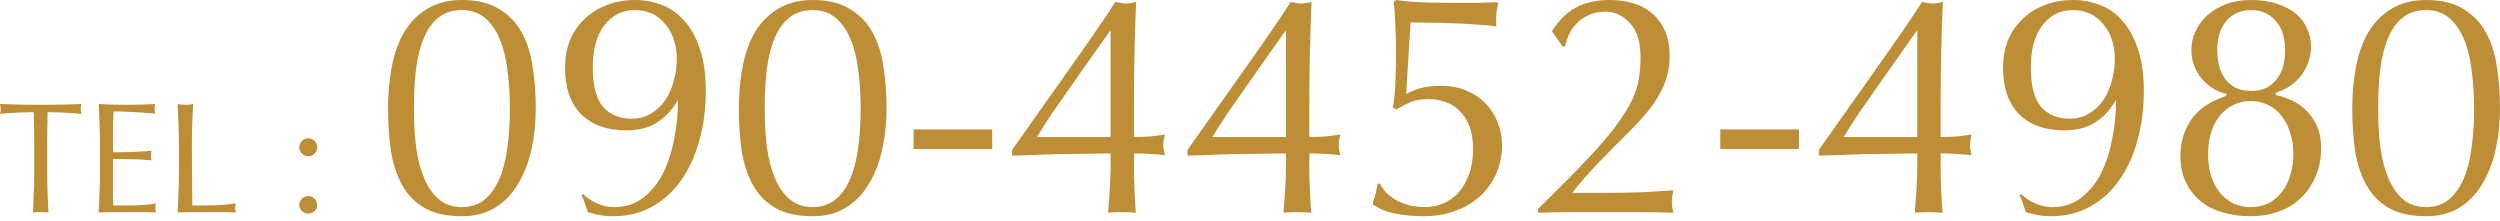
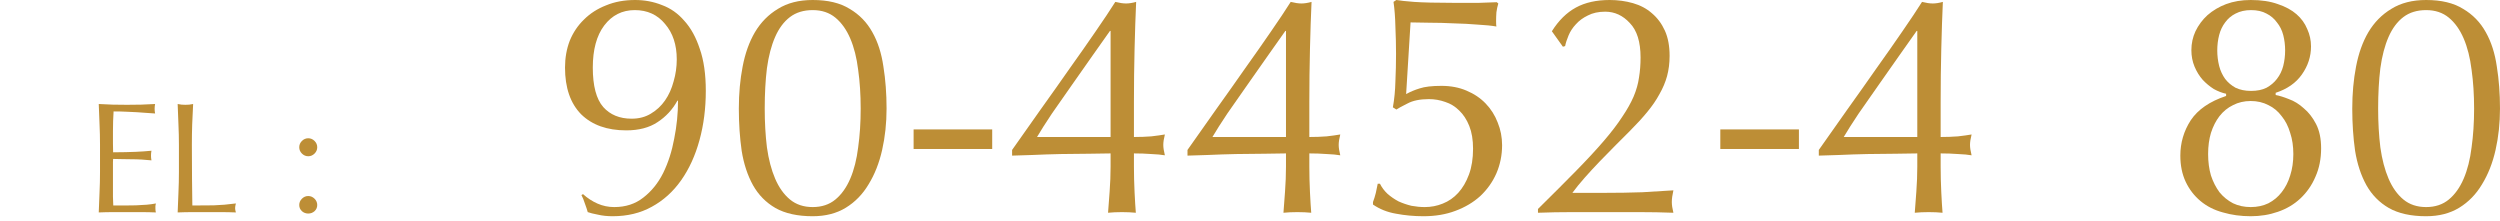
<svg xmlns="http://www.w3.org/2000/svg" width="396" height="35" viewBox="0 0 396 35" fill="none">
  <path d="M372.598 17.2C372.598 14.833 372.798 12.617 373.198 10.55C373.598 8.45 374.248 6.633 375.148 5.1C376.082 3.533 377.298 2.3 378.798 1.4C380.298 0.467 382.132 0 384.298 0C386.698 0 388.648 0.467 390.148 1.4C391.682 2.3 392.882 3.533 393.748 5.1C394.615 6.633 395.198 8.45 395.498 10.55C395.832 12.617 395.998 14.833 395.998 17.2C395.998 19.5 395.765 21.683 395.298 23.75C394.832 25.817 394.115 27.633 393.148 29.2C392.215 30.767 391.015 32 389.548 32.9C388.082 33.8 386.332 34.25 384.298 34.25C381.898 34.25 379.932 33.817 378.398 32.95C376.898 32.083 375.715 30.883 374.848 29.35C373.982 27.783 373.382 25.967 373.048 23.9C372.748 21.8 372.598 19.567 372.598 17.2ZM376.698 17.2C376.698 19.4 376.815 21.45 377.048 23.35C377.315 25.25 377.748 26.9 378.348 28.3C378.948 29.7 379.732 30.8 380.698 31.6C381.665 32.4 382.865 32.8 384.298 32.8C385.732 32.8 386.932 32.4 387.898 31.6C388.865 30.8 389.648 29.7 390.248 28.3C390.848 26.9 391.265 25.25 391.498 23.35C391.765 21.45 391.898 19.4 391.898 17.2C391.898 15 391.765 12.95 391.498 11.05C391.265 9.15 390.848 7.5 390.248 6.1C389.648 4.7 388.865 3.6 387.898 2.8C386.932 2 385.732 1.6 384.298 1.6C382.865 1.6 381.665 1.967 380.698 2.7C379.732 3.433 378.948 4.483 378.348 5.85C377.748 7.217 377.315 8.867 377.048 10.8C376.815 12.7 376.698 14.833 376.698 17.2Z" fill="#BD8E36" />
  <path d="M363.265 24.4C363.265 23.167 363.099 22.05 362.765 21.05C362.465 20.017 362.015 19.133 361.415 18.4C360.849 17.633 360.149 17.05 359.315 16.65C358.482 16.217 357.549 16 356.515 16C355.482 16 354.549 16.217 353.715 16.65C352.882 17.05 352.165 17.633 351.565 18.4C350.999 19.133 350.549 20.017 350.215 21.05C349.915 22.05 349.765 23.167 349.765 24.4C349.765 25.633 349.915 26.767 350.215 27.8C350.549 28.8 350.999 29.683 351.565 30.45C352.165 31.183 352.882 31.767 353.715 32.2C354.549 32.6 355.482 32.8 356.515 32.8C357.549 32.8 358.482 32.6 359.315 32.2C360.149 31.767 360.849 31.183 361.415 30.45C362.015 29.683 362.465 28.8 362.765 27.8C363.099 26.767 363.265 25.633 363.265 24.4ZM361.965 8C361.965 7.133 361.865 6.317 361.665 5.55C361.465 4.783 361.132 4.117 360.665 3.55C360.232 2.95 359.682 2.483 359.015 2.15C358.349 1.783 357.532 1.6 356.565 1.6C355.632 1.6 354.815 1.783 354.115 2.15C353.449 2.483 352.899 2.95 352.465 3.55C352.032 4.117 351.715 4.783 351.515 5.55C351.315 6.317 351.215 7.133 351.215 8C351.215 8.833 351.315 9.65 351.515 10.45C351.715 11.217 352.032 11.9 352.465 12.5C352.899 13.067 353.449 13.533 354.115 13.9C354.815 14.233 355.632 14.4 356.565 14.4C357.532 14.4 358.349 14.233 359.015 13.9C359.682 13.533 360.232 13.067 360.665 12.5C361.132 11.9 361.465 11.217 361.665 10.45C361.865 9.65 361.965 8.833 361.965 8ZM345.365 24.65C345.365 22.617 345.915 20.75 347.015 19.05C348.149 17.35 350.015 16.067 352.615 15.2V14.85C351.982 14.717 351.332 14.467 350.665 14.1C350.032 13.7 349.449 13.217 348.915 12.65C348.382 12.05 347.949 11.35 347.615 10.55C347.282 9.75 347.115 8.883 347.115 7.95C347.115 6.883 347.332 5.883 347.765 4.95C348.232 3.983 348.865 3.133 349.665 2.4C350.499 1.667 351.482 1.083 352.615 0.65C353.782 0.217 355.082 0 356.515 0C358.182 0 359.615 0.217 360.815 0.65C362.015 1.05 362.999 1.583 363.765 2.25C364.532 2.917 365.099 3.7 365.465 4.6C365.865 5.467 366.065 6.383 366.065 7.35C366.065 8.95 365.582 10.433 364.615 11.8C363.682 13.133 362.299 14.1 360.465 14.7V15.05C361.032 15.15 361.732 15.367 362.565 15.7C363.399 16 364.182 16.483 364.915 17.15C365.682 17.783 366.332 18.617 366.865 19.65C367.399 20.683 367.665 21.967 367.665 23.5C367.665 25.167 367.365 26.667 366.765 28C366.199 29.333 365.399 30.483 364.365 31.45C363.365 32.383 362.182 33.083 360.815 33.55C359.482 34.017 358.049 34.25 356.515 34.25C354.949 34.25 353.482 34.05 352.115 33.65C350.749 33.283 349.565 32.683 348.565 31.85C347.565 31.017 346.782 30 346.215 28.8C345.649 27.6 345.365 26.217 345.365 24.65Z" fill="#BD8E36" />
-   <path d="M334.982 9.4C334.982 7.1 334.365 5.233 333.132 3.8C331.932 2.333 330.332 1.6 328.332 1.6C326.332 1.6 324.715 2.417 323.482 4.05C322.282 5.65 321.682 7.867 321.682 10.7C321.682 13.6 322.232 15.683 323.332 16.95C324.432 18.183 325.932 18.8 327.832 18.8C328.999 18.8 330.015 18.533 330.882 18C331.782 17.467 332.532 16.767 333.132 15.9C333.732 15.033 334.182 14.033 334.482 12.9C334.815 11.767 334.982 10.6 334.982 9.4ZM320.132 30.75C320.832 31.383 321.599 31.883 322.432 32.25C323.265 32.617 324.149 32.8 325.082 32.8C326.882 32.8 328.415 32.3 329.682 31.3C330.982 30.3 332.032 29 332.832 27.4C333.632 25.767 334.215 23.95 334.582 21.95C334.982 19.95 335.182 17.95 335.182 15.95H335.082C334.315 17.35 333.265 18.483 331.932 19.35C330.632 20.217 328.982 20.65 326.982 20.65C323.949 20.65 321.565 19.8 319.832 18.1C318.132 16.367 317.282 13.9 317.282 10.7C317.282 9.167 317.532 7.75 318.032 6.45C318.565 5.15 319.315 4.033 320.282 3.1C321.249 2.133 322.415 1.383 323.782 0.85C325.149 0.283 326.682 0 328.382 0C329.882 0 331.299 0.267 332.632 0.8C333.999 1.3 335.182 2.133 336.182 3.3C337.215 4.433 338.032 5.917 338.632 7.75C339.265 9.55 339.582 11.767 339.582 14.4C339.582 17.167 339.249 19.767 338.582 22.2C337.915 24.633 336.949 26.75 335.682 28.55C334.415 30.35 332.865 31.75 331.032 32.75C329.232 33.75 327.165 34.25 324.832 34.25C323.965 34.25 323.182 34.167 322.482 34C321.782 33.867 321.249 33.733 320.882 33.6C320.782 33.233 320.632 32.783 320.432 32.25C320.265 31.717 320.082 31.267 319.882 30.9L320.132 30.75Z" fill="#BD8E36" />
  <path d="M303.599 4.9C302.899 5.867 302.015 7.117 300.949 8.65C299.882 10.15 298.782 11.717 297.649 13.35C296.516 14.95 295.432 16.5 294.399 18C293.399 19.5 292.615 20.734 292.049 21.7L303.699 21.7V4.9H303.599ZM288.099 23.75C289.565 21.684 291.082 19.534 292.649 17.3C294.249 15.067 295.782 12.9 297.249 10.8C298.749 8.7 300.115 6.75 301.349 4.95C302.615 3.117 303.649 1.567 304.449 0.3C305.115 0.467 305.682 0.55 306.149 0.55C306.616 0.55 307.149 0.467 307.749 0.3C307.649 2.5 307.566 4.984 307.499 7.75C307.432 10.484 307.399 13.3 307.399 16.2V21.7C308.366 21.7 309.282 21.667 310.149 21.6C311.016 21.5 311.732 21.4 312.299 21.3C312.132 21.967 312.049 22.517 312.049 22.95C312.049 23.384 312.132 23.934 312.299 24.6C311.732 24.5 311.016 24.434 310.149 24.4C309.282 24.334 308.366 24.3 307.399 24.3V26.4C307.399 27.7 307.432 29.05 307.499 30.45C307.566 31.817 307.632 32.9 307.699 33.7C307.032 33.634 306.299 33.6 305.499 33.6C304.699 33.6 303.965 33.634 303.299 33.7C303.365 32.834 303.449 31.717 303.549 30.35C303.649 28.984 303.699 27.667 303.699 26.4V24.3C302.932 24.3 301.815 24.317 300.349 24.35C298.915 24.35 297.399 24.367 295.799 24.4C294.232 24.434 292.732 24.484 291.299 24.55C289.865 24.584 288.799 24.617 288.099 24.65V23.75Z" fill="#BD8E36" />
  <path d="M284.948 20.5V23.6L272.498 23.6V20.5L284.948 20.5Z" fill="#BD8E36" />
  <path d="M245.815 4.95C246.882 3.25 248.149 2 249.615 1.2C251.082 0.4 252.865 0 254.965 0C256.265 0 257.499 0.167 258.665 0.5C259.832 0.833 260.832 1.367 261.665 2.1C262.532 2.833 263.215 3.75 263.715 4.85C264.215 5.95 264.465 7.283 264.465 8.85C264.465 9.983 264.332 11.05 264.065 12.05C263.799 13.017 263.399 13.967 262.865 14.9C262.365 15.833 261.715 16.783 260.915 17.75C260.149 18.683 259.232 19.683 258.165 20.75C257.532 21.383 256.799 22.117 255.965 22.95C255.132 23.783 254.282 24.65 253.415 25.55C252.582 26.417 251.782 27.283 251.015 28.15C250.249 29.017 249.599 29.817 249.065 30.55H253.815C256.215 30.55 258.332 30.517 260.165 30.45C262.032 30.35 263.665 30.25 265.065 30.15C264.899 30.883 264.815 31.5 264.815 32C264.815 32.467 264.899 33.033 265.065 33.7C263.265 33.633 261.482 33.6 259.715 33.6C257.949 33.6 256.165 33.6 254.365 33.6C252.565 33.6 250.765 33.6 248.965 33.6C247.199 33.6 245.415 33.633 243.615 33.7V33.1C245.949 30.8 247.965 28.783 249.665 27.05C251.399 25.283 252.865 23.7 254.065 22.3C255.265 20.9 256.232 19.633 256.965 18.5C257.732 17.367 258.332 16.3 258.765 15.3C259.199 14.267 259.482 13.267 259.615 12.3C259.782 11.3 259.865 10.233 259.865 9.1C259.865 6.633 259.299 4.817 258.165 3.65C257.065 2.45 255.765 1.85 254.265 1.85C253.199 1.85 252.282 2.05 251.515 2.45C250.749 2.817 250.115 3.283 249.615 3.85C249.115 4.383 248.732 4.967 248.465 5.6C248.199 6.233 248.015 6.8 247.915 7.3L247.565 7.4L245.815 4.95Z" fill="#BD8E36" />
  <path d="M222.732 14.9C223.399 14.533 224.115 14.233 224.882 14C225.682 13.733 226.832 13.6 228.332 13.6C229.799 13.6 231.115 13.85 232.282 14.35C233.482 14.85 234.499 15.533 235.332 16.4C236.165 17.267 236.799 18.267 237.232 19.4C237.699 20.533 237.932 21.733 237.932 23C237.932 24.567 237.632 26.05 237.032 27.45C236.432 28.817 235.582 30.017 234.482 31.05C233.382 32.05 232.065 32.833 230.532 33.4C229.032 33.967 227.349 34.25 225.482 34.25C223.982 34.25 222.532 34.117 221.132 33.85C219.765 33.617 218.549 33.133 217.482 32.4V32C217.649 31.567 217.799 31.083 217.932 30.55C218.065 29.983 218.165 29.5 218.232 29.1H218.582C218.882 29.7 219.282 30.233 219.782 30.7C220.315 31.167 220.899 31.567 221.532 31.9C222.199 32.2 222.882 32.433 223.582 32.6C224.315 32.733 225.015 32.8 225.682 32.8C226.682 32.8 227.632 32.617 228.532 32.25C229.465 31.883 230.282 31.317 230.982 30.55C231.682 29.783 232.249 28.817 232.682 27.65C233.115 26.483 233.332 25.117 233.332 23.55C233.332 22.15 233.132 20.95 232.732 19.95C232.332 18.95 231.799 18.133 231.132 17.5C230.499 16.867 229.765 16.417 228.932 16.15C228.099 15.85 227.232 15.7 226.332 15.7C224.932 15.7 223.799 15.933 222.932 16.4C222.065 16.833 221.482 17.15 221.182 17.35L220.632 17C220.865 15.7 220.999 14.333 221.032 12.9C221.099 11.433 221.132 9.983 221.132 8.55C221.132 7.15 221.099 5.717 221.032 4.25C220.999 2.75 220.899 1.433 220.732 0.3L221.182 0C221.749 0.1 222.682 0.2 223.982 0.3C225.449 0.4 227.482 0.45 230.082 0.45C231.682 0.45 233.099 0.45 234.332 0.45C235.565 0.417 236.482 0.383 237.082 0.35L237.332 0.55C237.199 0.983 237.099 1.45 237.032 1.95C236.999 2.417 236.982 2.883 236.982 3.35C236.982 3.817 236.999 4.1 237.032 4.2C236.299 4.067 235.315 3.967 234.082 3.9C232.882 3.8 231.615 3.733 230.282 3.7C228.949 3.633 227.665 3.6 226.432 3.6C225.199 3.567 224.199 3.55 223.432 3.55L222.732 14.9Z" fill="#BD8E36" />
  <path d="M203.599 4.9C202.899 5.867 202.015 7.117 200.949 8.65C199.882 10.15 198.782 11.717 197.649 13.35C196.515 14.95 195.432 16.5 194.399 18C193.399 19.5 192.615 20.734 192.049 21.7L203.699 21.7V4.9H203.599ZM188.099 23.75C189.565 21.684 191.082 19.534 192.649 17.3C194.249 15.067 195.782 12.9 197.249 10.8C198.749 8.7 200.115 6.75 201.349 4.95C202.615 3.117 203.649 1.567 204.449 0.3C205.115 0.467 205.682 0.55 206.149 0.55C206.615 0.55 207.149 0.467 207.749 0.3C207.649 2.5 207.565 4.984 207.499 7.75C207.432 10.484 207.399 13.3 207.399 16.2V21.7C208.365 21.7 209.282 21.667 210.149 21.6C211.015 21.5 211.732 21.4 212.299 21.3C212.132 21.967 212.049 22.517 212.049 22.95C212.049 23.384 212.132 23.934 212.299 24.6C211.732 24.5 211.015 24.434 210.149 24.4C209.282 24.334 208.365 24.3 207.399 24.3V26.4C207.399 27.7 207.432 29.05 207.499 30.45C207.565 31.817 207.632 32.9 207.699 33.7C207.032 33.634 206.299 33.6 205.499 33.6C204.699 33.6 203.965 33.634 203.299 33.7C203.365 32.834 203.449 31.717 203.549 30.35C203.649 28.984 203.699 27.667 203.699 26.4V24.3C202.932 24.3 201.815 24.317 200.349 24.35C198.915 24.35 197.399 24.367 195.799 24.4C194.232 24.434 192.732 24.484 191.299 24.55C189.865 24.584 188.799 24.617 188.099 24.65V23.75Z" fill="#BD8E36" />
  <path d="M175.816 4.9C175.116 5.867 174.232 7.117 173.166 8.65C172.099 10.15 170.999 11.717 169.866 13.35C168.732 14.95 167.649 16.5 166.616 18C165.616 19.5 164.832 20.734 164.266 21.7L175.916 21.7V4.9H175.816ZM160.316 23.75C161.782 21.684 163.299 19.534 164.866 17.3C166.466 15.067 167.999 12.9 169.466 10.8C170.966 8.7 172.332 6.75 173.566 4.95C174.832 3.117 175.866 1.567 176.666 0.3C177.332 0.467 177.899 0.55 178.366 0.55C178.832 0.55 179.366 0.467 179.966 0.3C179.866 2.5 179.782 4.984 179.716 7.75C179.649 10.484 179.616 13.3 179.616 16.2V21.7C180.582 21.7 181.499 21.667 182.366 21.6C183.232 21.5 183.949 21.4 184.516 21.3C184.349 21.967 184.266 22.517 184.266 22.95C184.266 23.384 184.349 23.934 184.516 24.6C183.949 24.5 183.232 24.434 182.366 24.4C181.499 24.334 180.582 24.3 179.616 24.3V26.4C179.616 27.7 179.649 29.05 179.716 30.45C179.782 31.817 179.849 32.9 179.916 33.7C179.249 33.634 178.516 33.6 177.716 33.6C176.916 33.6 176.182 33.634 175.516 33.7C175.582 32.834 175.666 31.717 175.766 30.35C175.866 28.984 175.916 27.667 175.916 26.4V24.3C175.149 24.3 174.032 24.317 172.566 24.35C171.132 24.35 169.616 24.367 168.016 24.4C166.449 24.434 164.949 24.484 163.516 24.55C162.082 24.584 161.016 24.617 160.316 24.65V23.75Z" fill="#BD8E36" />
  <path d="M157.165 20.5V23.6L144.715 23.6V20.5L157.165 20.5Z" fill="#BD8E36" />
  <path d="M117.032 17.2C117.032 14.833 117.232 12.617 117.632 10.55C118.032 8.45 118.682 6.633 119.582 5.1C120.515 3.533 121.732 2.3 123.232 1.4C124.732 0.467 126.565 0 128.732 0C131.132 0 133.082 0.467 134.582 1.4C136.115 2.3 137.315 3.533 138.182 5.1C139.049 6.633 139.632 8.45 139.932 10.55C140.265 12.617 140.432 14.833 140.432 17.2C140.432 19.5 140.199 21.683 139.732 23.75C139.265 25.817 138.549 27.633 137.582 29.2C136.649 30.767 135.449 32 133.982 32.9C132.515 33.8 130.765 34.25 128.732 34.25C126.332 34.25 124.365 33.817 122.832 32.95C121.332 32.083 120.149 30.883 119.282 29.35C118.415 27.783 117.815 25.967 117.482 23.9C117.182 21.8 117.032 19.567 117.032 17.2ZM121.132 17.2C121.132 19.4 121.249 21.45 121.482 23.35C121.749 25.25 122.182 26.9 122.782 28.3C123.382 29.7 124.165 30.8 125.132 31.6C126.099 32.4 127.299 32.8 128.732 32.8C130.165 32.8 131.365 32.4 132.332 31.6C133.299 30.8 134.082 29.7 134.682 28.3C135.282 26.9 135.699 25.25 135.932 23.35C136.199 21.45 136.332 19.4 136.332 17.2C136.332 15 136.199 12.95 135.932 11.05C135.699 9.15 135.282 7.5 134.682 6.1C134.082 4.7 133.299 3.6 132.332 2.8C131.365 2 130.165 1.6 128.732 1.6C127.299 1.6 126.099 1.967 125.132 2.7C124.165 3.433 123.382 4.483 122.782 5.85C122.182 7.217 121.749 8.867 121.482 10.8C121.249 12.7 121.132 14.833 121.132 17.2Z" fill="#BD8E36" />
  <path d="M107.199 9.4C107.199 7.1 106.582 5.233 105.349 3.8C104.149 2.333 102.549 1.6 100.549 1.6C98.549 1.6 96.932 2.417 95.699 4.05C94.499 5.65 93.899 7.867 93.899 10.7C93.899 13.6 94.449 15.683 95.549 16.95C96.649 18.183 98.149 18.8 100.049 18.8C101.216 18.8 102.232 18.533 103.099 18C103.999 17.467 104.749 16.767 105.349 15.9C105.949 15.033 106.399 14.033 106.699 12.9C107.032 11.767 107.199 10.6 107.199 9.4ZM92.349 30.75C93.049 31.383 93.816 31.883 94.649 32.25C95.482 32.617 96.365 32.8 97.299 32.8C99.099 32.8 100.632 32.3 101.899 31.3C103.199 30.3 104.249 29 105.049 27.4C105.849 25.767 106.432 23.95 106.799 21.95C107.199 19.95 107.399 17.95 107.399 15.95H107.299C106.532 17.35 105.482 18.483 104.149 19.35C102.849 20.217 101.199 20.65 99.199 20.65C96.165 20.65 93.782 19.8 92.049 18.1C90.349 16.367 89.499 13.9 89.499 10.7C89.499 9.167 89.749 7.75 90.249 6.45C90.782 5.15 91.532 4.033 92.499 3.1C93.466 2.133 94.632 1.383 95.999 0.85C97.365 0.283 98.899 0 100.599 0C102.099 0 103.516 0.267 104.849 0.8C106.216 1.3 107.399 2.133 108.399 3.3C109.432 4.433 110.249 5.917 110.849 7.75C111.482 9.55 111.799 11.767 111.799 14.4C111.799 17.167 111.466 19.767 110.799 22.2C110.132 24.633 109.166 26.75 107.899 28.55C106.632 30.35 105.082 31.75 103.249 32.75C101.449 33.75 99.382 34.25 97.049 34.25C96.182 34.25 95.399 34.167 94.699 34C93.999 33.867 93.466 33.733 93.099 33.6C92.999 33.233 92.849 32.783 92.649 32.25C92.482 31.717 92.299 31.267 92.099 30.9L92.349 30.75Z" fill="#BD8E36" />
-   <path d="M61.466 17.2C61.466 14.833 61.666 12.617 62.066 10.55C62.466 8.45 63.116 6.633 64.016 5.1C64.949 3.533 66.166 2.3 67.666 1.4C69.166 0.467 70.999 0 73.166 0C75.566 0 77.516 0.467 79.016 1.4C80.549 2.3 81.749 3.533 82.616 5.1C83.482 6.633 84.066 8.45 84.366 10.55C84.699 12.617 84.866 14.833 84.866 17.2C84.866 19.5 84.632 21.683 84.166 23.75C83.699 25.817 82.982 27.633 82.016 29.2C81.082 30.767 79.882 32 78.416 32.9C76.949 33.8 75.199 34.25 73.166 34.25C70.766 34.25 68.799 33.817 67.266 32.95C65.766 32.083 64.582 30.883 63.716 29.35C62.849 27.783 62.249 25.967 61.916 23.9C61.616 21.8 61.466 19.567 61.466 17.2ZM65.566 17.2C65.566 19.4 65.682 21.45 65.916 23.35C66.182 25.25 66.616 26.9 67.216 28.3C67.816 29.7 68.599 30.8 69.566 31.6C70.532 32.4 71.732 32.8 73.166 32.8C74.599 32.8 75.799 32.4 76.766 31.6C77.732 30.8 78.516 29.7 79.116 28.3C79.716 26.9 80.132 25.25 80.366 23.35C80.632 21.45 80.766 19.4 80.766 17.2C80.766 15 80.632 12.95 80.366 11.05C80.132 9.15 79.716 7.5 79.116 6.1C78.516 4.7 77.732 3.6 76.766 2.8C75.799 2 74.599 1.6 73.166 1.6C71.732 1.6 70.532 1.967 69.566 2.7C68.599 3.433 67.816 4.483 67.216 5.85C66.616 7.217 66.182 8.867 65.916 10.8C65.682 12.7 65.566 14.833 65.566 17.2Z" fill="#BD8E36" />
  <path d="M47.4 32.475C47.4 32.092 47.541 31.758 47.825 31.475C48.108 31.192 48.441 31.05 48.825 31.05C49.208 31.05 49.541 31.192 49.825 31.475C50.108 31.758 50.25 32.092 50.25 32.475C50.25 32.858 50.108 33.183 49.825 33.45C49.541 33.7 49.208 33.825 48.825 33.825C48.441 33.825 48.108 33.7 47.825 33.45C47.541 33.183 47.4 32.858 47.4 32.475ZM47.4 23.325C47.4 22.942 47.541 22.608 47.825 22.325C48.108 22.042 48.441 21.9 48.825 21.9C49.208 21.9 49.541 22.042 49.825 22.325C50.108 22.608 50.25 22.942 50.25 23.325C50.25 23.708 50.108 24.042 49.825 24.325C49.541 24.608 49.208 24.75 48.825 24.75C48.441 24.75 48.108 24.608 47.825 24.325C47.541 24.042 47.4 23.708 47.4 23.325Z" fill="#BD8E36" />
  <path d="M28.342 22.95C28.342 21.85 28.317 20.775 28.267 19.725C28.233 18.658 28.192 17.575 28.142 16.475C28.358 16.508 28.567 16.542 28.767 16.575C28.967 16.592 29.167 16.6 29.367 16.6C29.567 16.6 29.767 16.592 29.967 16.575C30.167 16.542 30.375 16.508 30.592 16.475C30.542 17.575 30.492 18.658 30.442 19.725C30.408 20.775 30.392 21.85 30.392 22.95C30.392 25.05 30.4 26.875 30.417 28.425C30.433 29.958 30.45 31.333 30.467 32.55C31.65 32.55 32.783 32.542 33.867 32.525C34.95 32.492 36.117 32.392 37.367 32.225C37.283 32.525 37.242 32.775 37.242 32.975C37.242 33.158 37.283 33.383 37.367 33.65C36.6 33.617 35.833 33.6 35.067 33.6C34.3 33.6 33.533 33.6 32.767 33.6C31.967 33.6 31.192 33.6 30.442 33.6C29.708 33.6 28.942 33.617 28.142 33.65C28.192 32.617 28.233 31.567 28.267 30.5C28.317 29.433 28.342 28.35 28.342 27.25V22.95Z" fill="#BD8E36" />
  <path d="M15.842 22.925C15.842 21.825 15.817 20.742 15.767 19.675C15.733 18.608 15.692 17.542 15.642 16.475C16.392 16.508 17.133 16.542 17.867 16.575C18.617 16.592 19.367 16.6 20.117 16.6C20.867 16.6 21.608 16.592 22.342 16.575C23.075 16.542 23.817 16.508 24.567 16.475C24.517 16.725 24.492 16.975 24.492 17.225C24.492 17.475 24.517 17.725 24.567 17.975C24.033 17.942 23.542 17.908 23.092 17.875C22.658 17.842 22.192 17.808 21.692 17.775C21.208 17.742 20.675 17.717 20.092 17.7C19.508 17.667 18.808 17.65 17.992 17.65C17.975 18.183 17.95 18.692 17.917 19.175C17.9 19.658 17.892 20.208 17.892 20.825C17.892 21.475 17.892 22.108 17.892 22.725C17.908 23.342 17.917 23.808 17.917 24.125C18.65 24.125 19.308 24.117 19.892 24.1C20.475 24.083 21.008 24.067 21.492 24.05C21.975 24.017 22.417 23.992 22.817 23.975C23.233 23.942 23.625 23.908 23.992 23.875C23.942 24.125 23.917 24.383 23.917 24.65C23.917 24.9 23.942 25.15 23.992 25.4C23.558 25.35 23.05 25.308 22.467 25.275C21.9 25.242 21.325 25.225 20.742 25.225C20.175 25.208 19.633 25.2 19.117 25.2C18.617 25.183 18.217 25.175 17.917 25.175C17.917 25.325 17.908 25.492 17.892 25.675C17.892 25.842 17.892 26.058 17.892 26.325V27.3V28.8C17.892 29.75 17.892 30.533 17.892 31.15C17.908 31.767 17.925 32.233 17.942 32.55C18.492 32.55 19.075 32.55 19.692 32.55C20.325 32.55 20.942 32.542 21.542 32.525C22.158 32.492 22.733 32.458 23.267 32.425C23.817 32.375 24.292 32.308 24.692 32.225C24.658 32.342 24.633 32.475 24.617 32.625C24.617 32.758 24.617 32.883 24.617 33C24.617 33.267 24.642 33.483 24.692 33.65C23.942 33.617 23.192 33.6 22.442 33.6C21.708 33.6 20.958 33.6 20.192 33.6C19.425 33.6 18.667 33.6 17.917 33.6C17.167 33.6 16.408 33.617 15.642 33.65C15.692 32.583 15.733 31.525 15.767 30.475C15.817 29.408 15.842 28.325 15.842 27.225V22.925Z" fill="#BD8E36" />
-   <path d="M5.425 22.95C5.425 21.217 5.4 19.492 5.35 17.775C4.917 17.775 4.458 17.783 3.975 17.8C3.508 17.8 3.033 17.817 2.55 17.85C2.083 17.867 1.625 17.892 1.175 17.925C0.742 17.958 0.35 18 0 18.05C0.083 17.75 0.125 17.483 0.125 17.25C0.125 17.067 0.083 16.808 0 16.475C1.1 16.508 2.175 16.542 3.225 16.575C4.275 16.592 5.35 16.6 6.45 16.6C7.55 16.6 8.625 16.592 9.675 16.575C10.725 16.542 11.8 16.508 12.9 16.475C12.817 16.808 12.775 17.075 12.775 17.275C12.775 17.492 12.817 17.75 12.9 18.05C12.55 18 12.15 17.958 11.7 17.925C11.267 17.892 10.808 17.867 10.325 17.85C9.858 17.817 9.383 17.8 8.9 17.8C8.433 17.783 7.983 17.775 7.55 17.775C7.5 19.492 7.475 21.217 7.475 22.95L7.475 27.25C7.475 28.35 7.492 29.433 7.525 30.5C7.575 31.567 7.625 32.617 7.675 33.65C7.292 33.617 6.883 33.6 6.45 33.6C6.017 33.6 5.608 33.617 5.225 33.65C5.275 32.617 5.317 31.567 5.35 30.5C5.4 29.433 5.425 28.35 5.425 27.25L5.425 22.95Z" fill="#BD8E36" />
</svg>